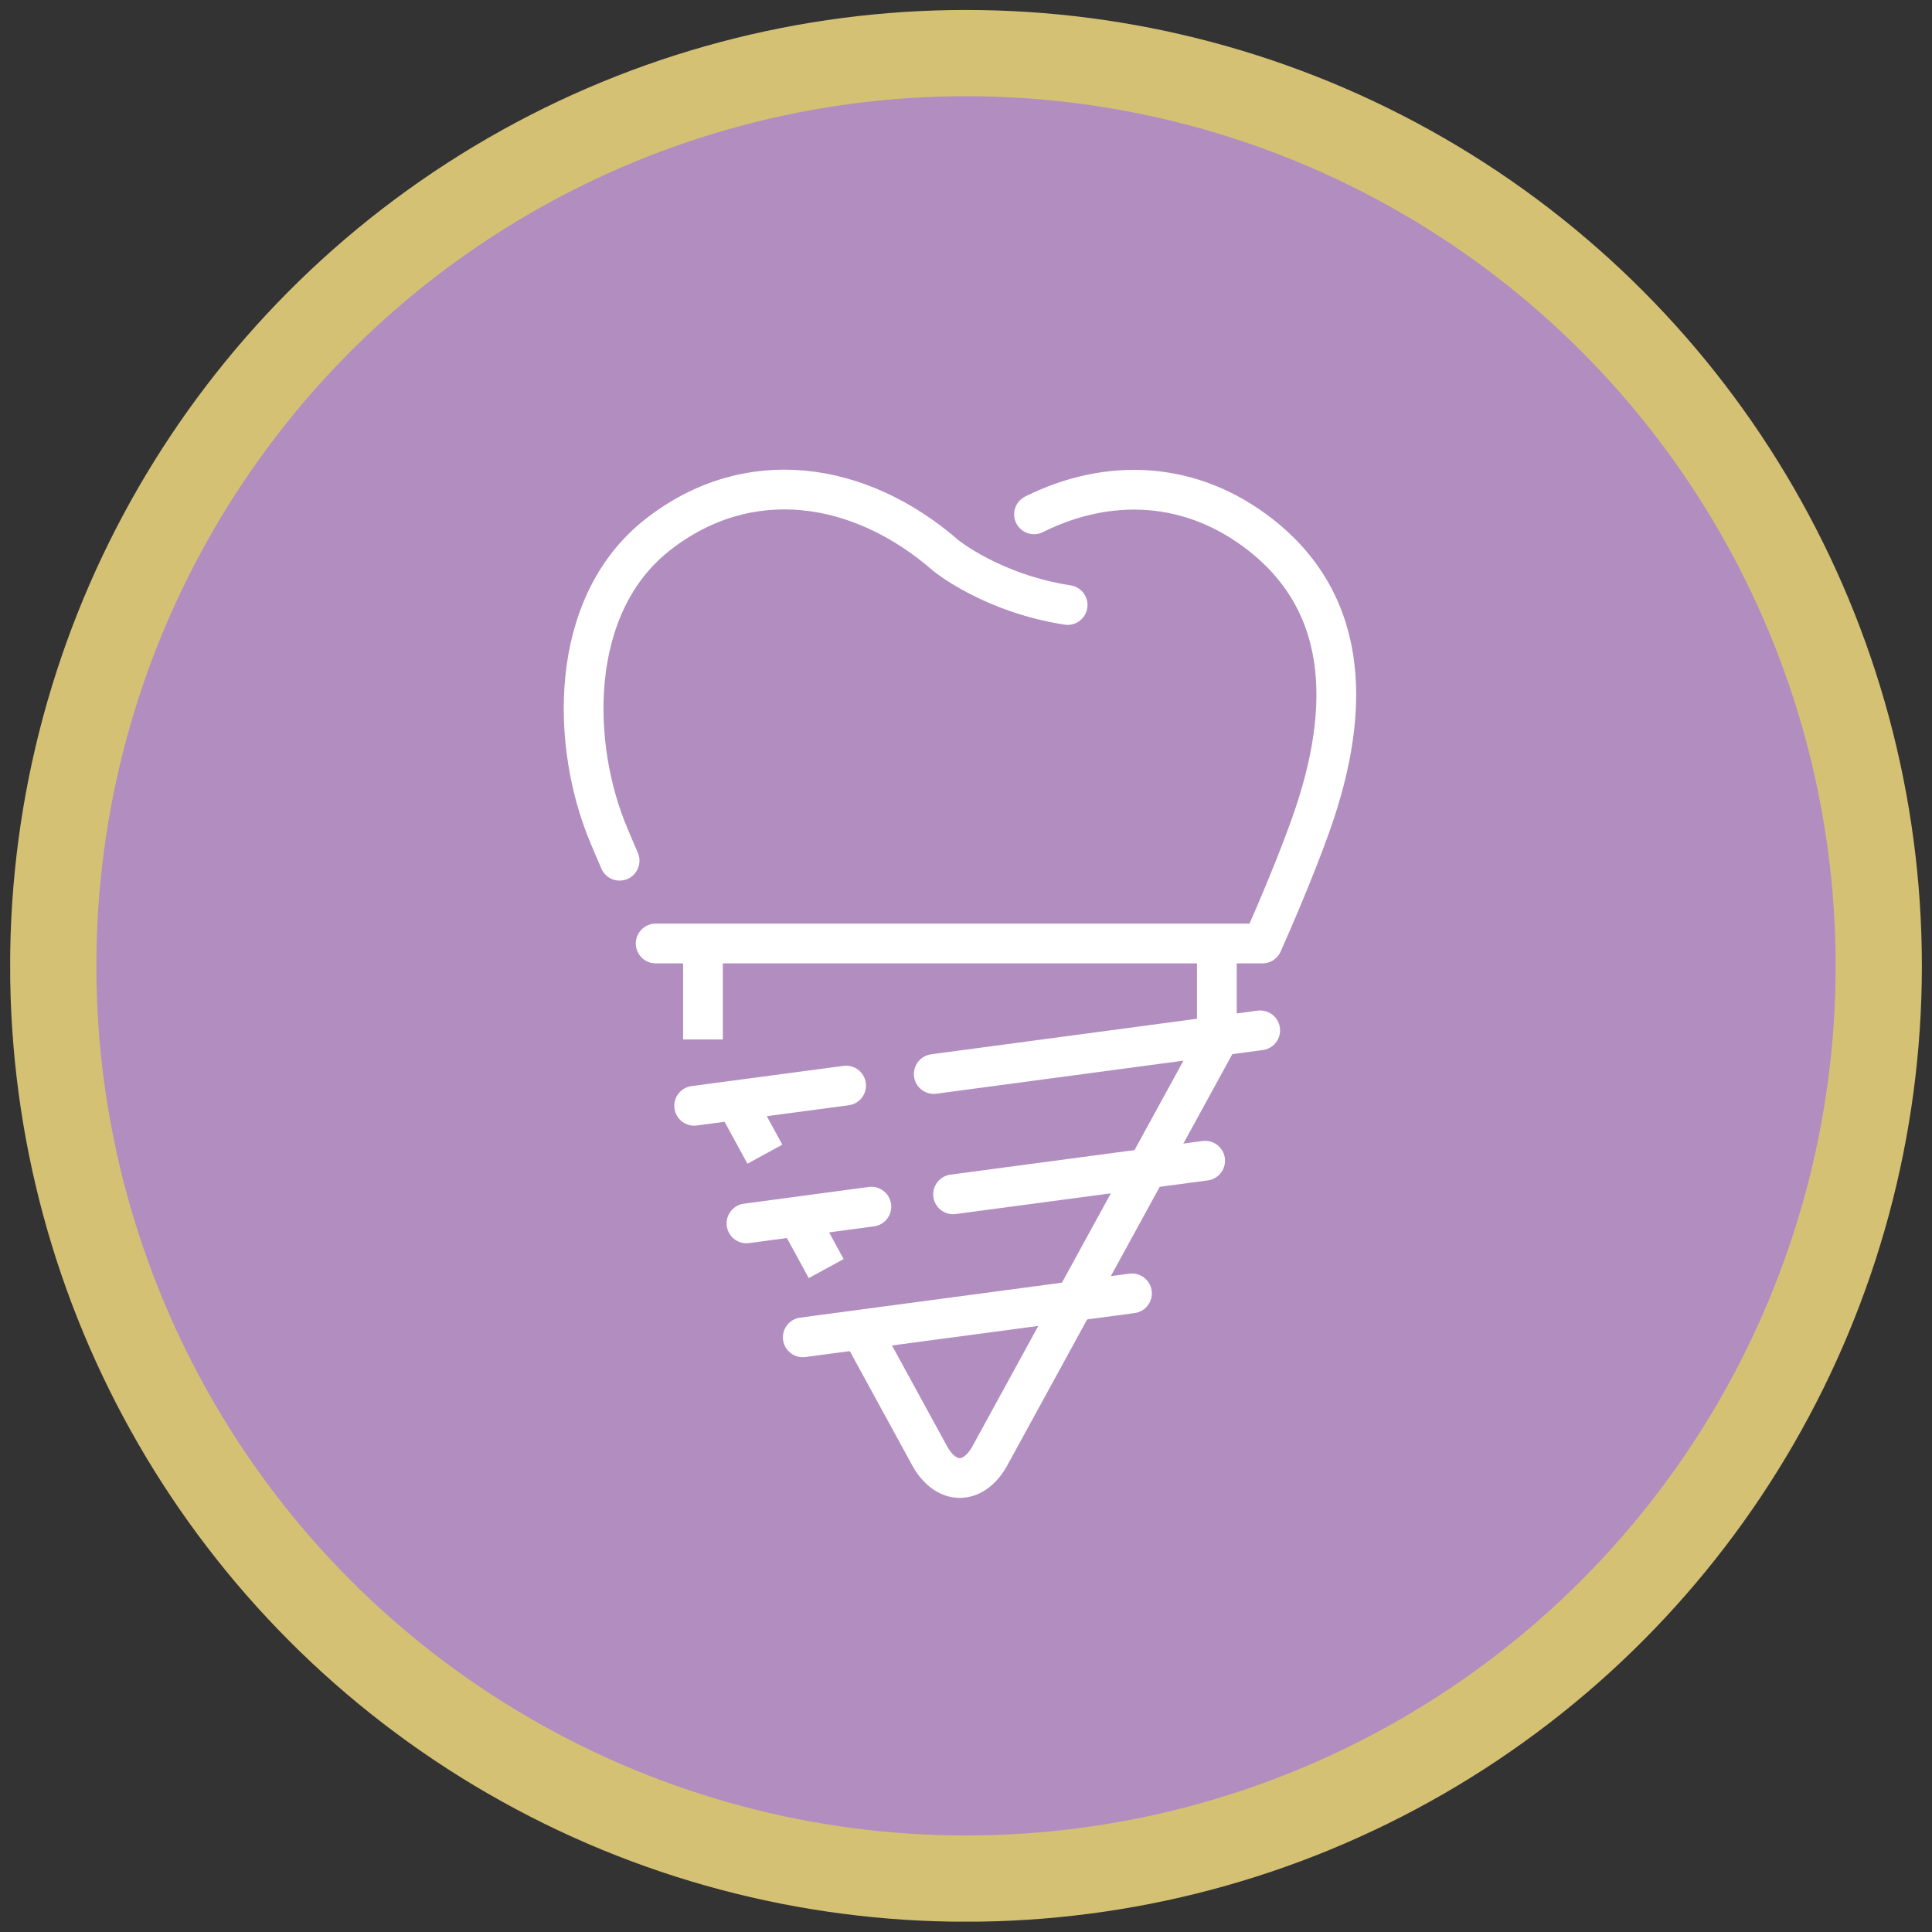
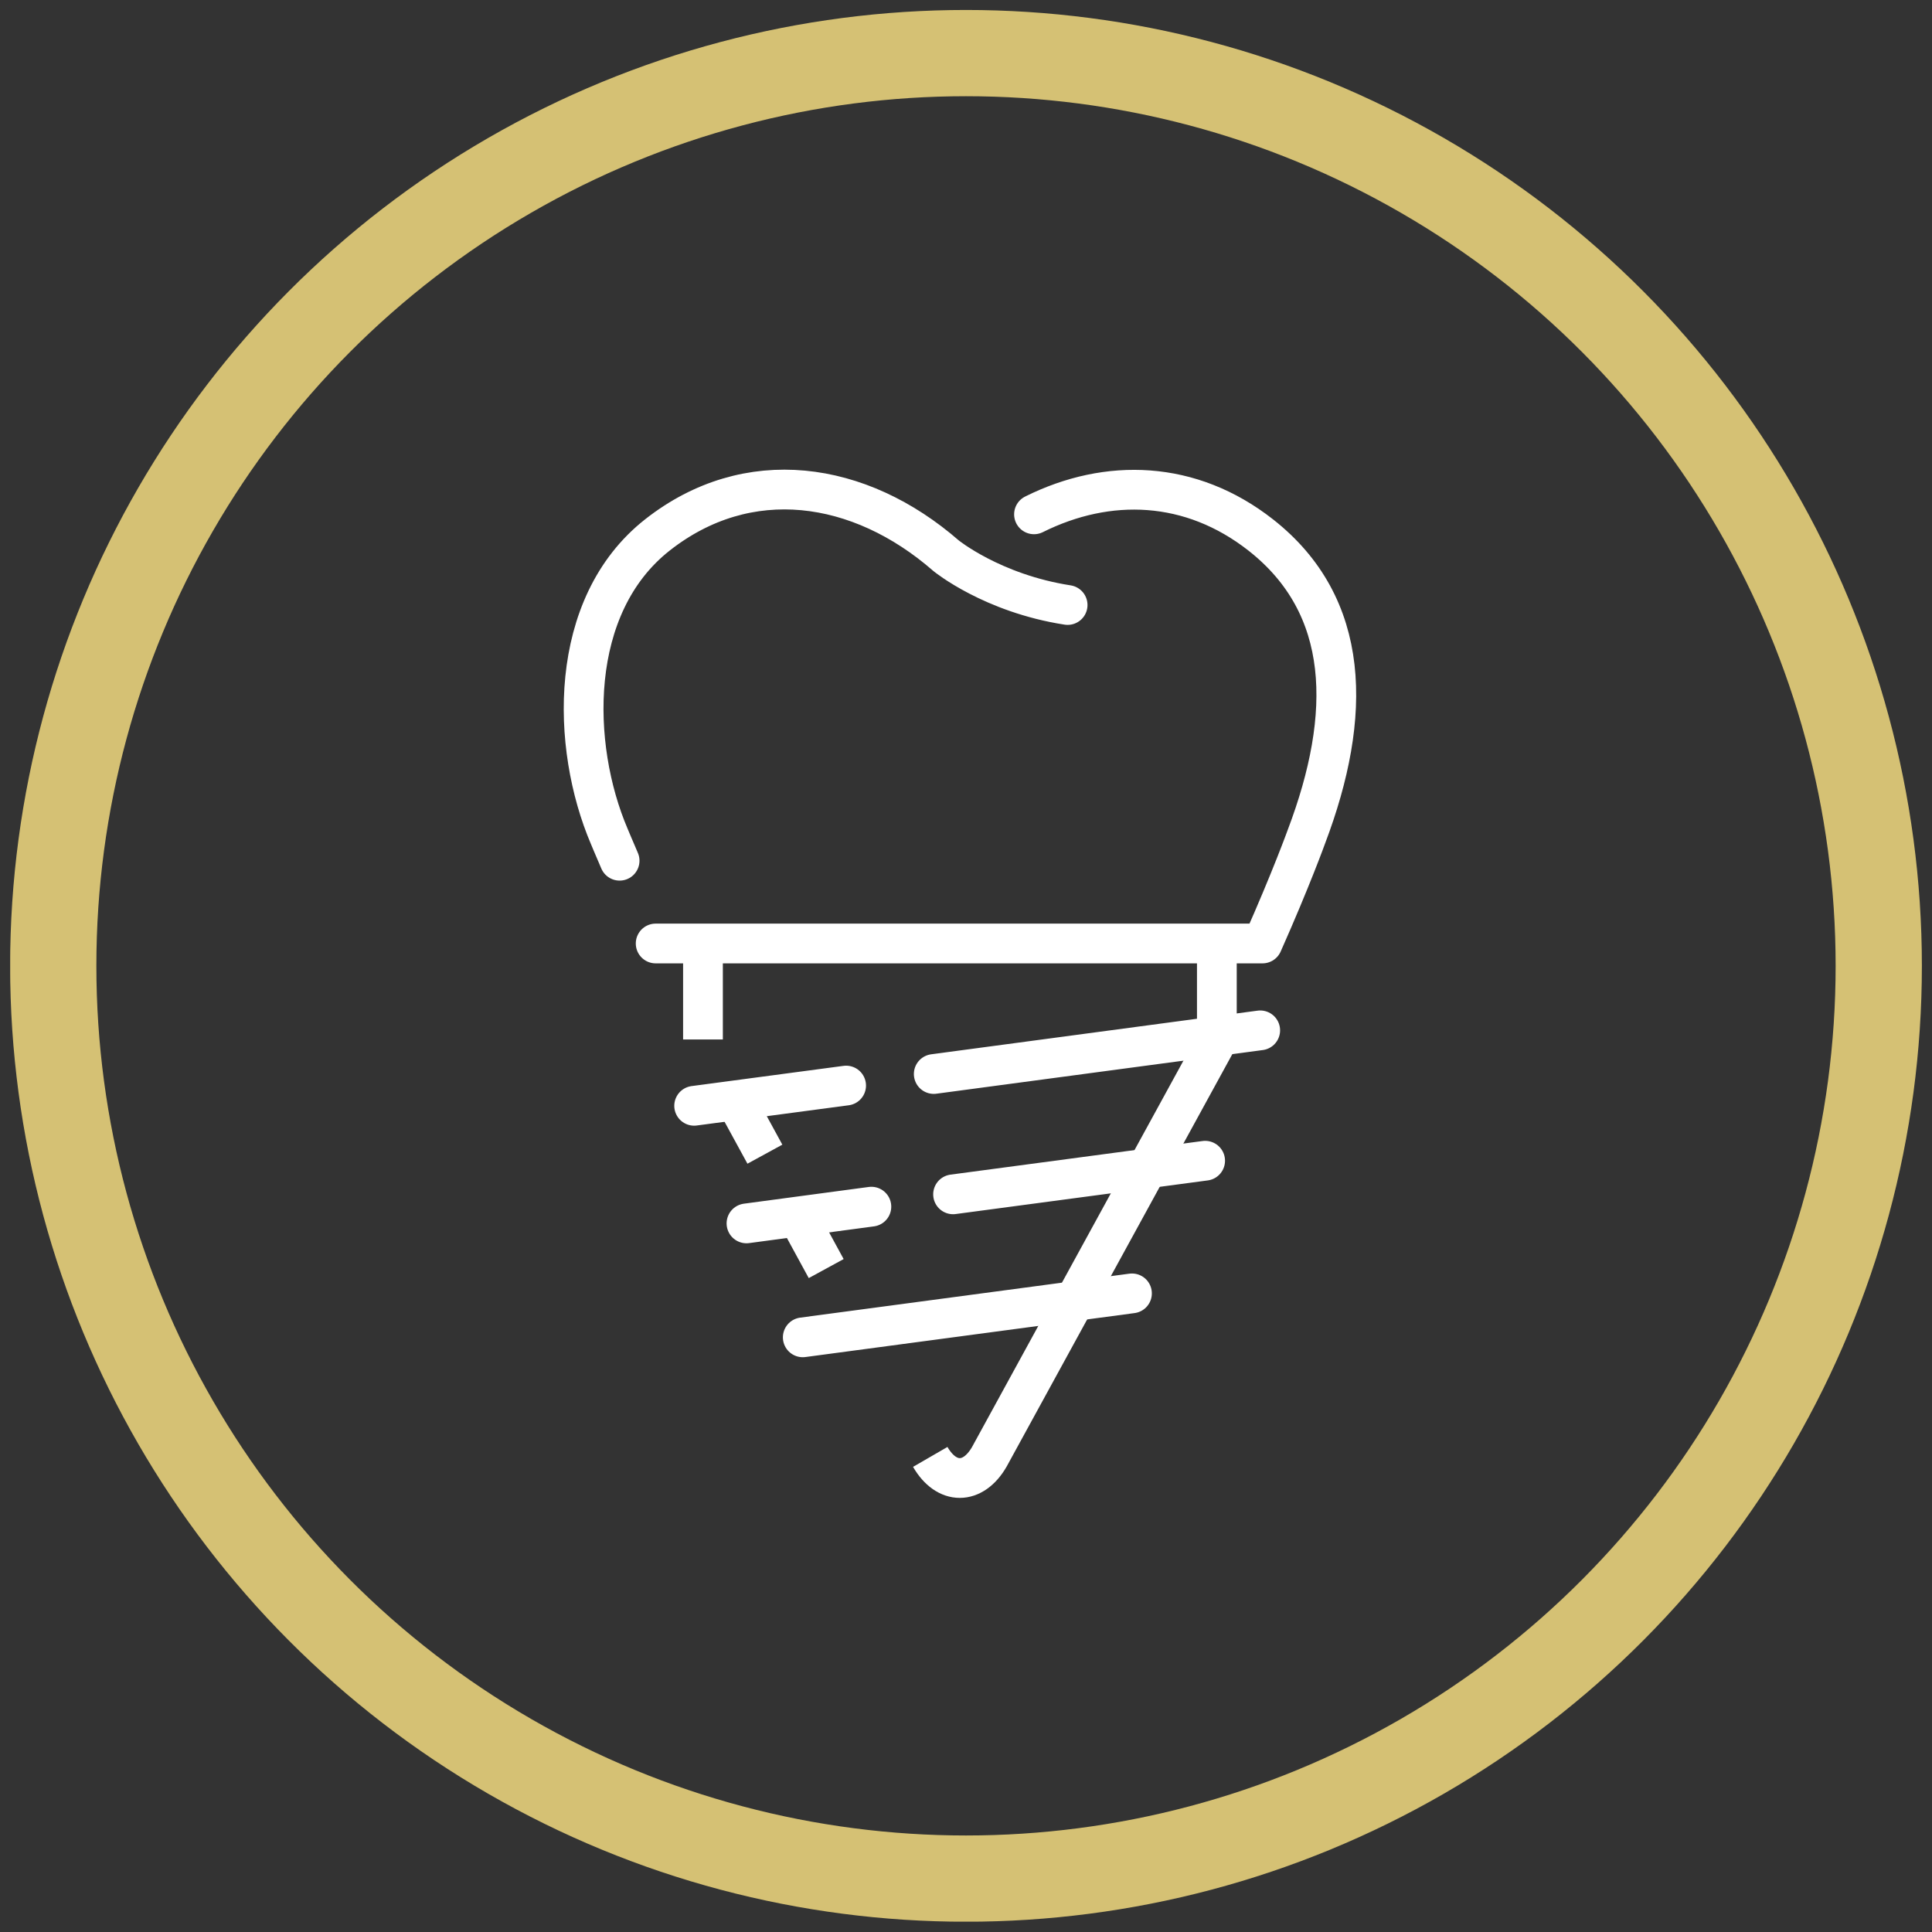
<svg xmlns="http://www.w3.org/2000/svg" xmlns:xlink="http://www.w3.org/1999/xlink" id="Ebene_1" x="0px" y="0px" viewBox="0 0 127 127" style="enable-background:new 0 0 127 127;" xml:space="preserve">
  <rect x="0" y="0" width="127" height="127" fill="#333333" stroke="none" />
  <style type="text/css">	.st0{clip-path:url(#SVGID_00000078756871291485989710000002783720343050034844_);fill:#B28DC0;}	.st1{clip-path:url(#SVGID_00000078756871291485989710000002783720343050034844_);fill:none;stroke:#D5C174;stroke-width:5.669;}			.st2{clip-path:url(#SVGID_00000124840815964945483540000018393359955630727306_);fill:none;stroke:#FFFFFF;stroke-width:2.613;stroke-linecap:round;stroke-linejoin:round;stroke-miterlimit:10;}	.st3{fill:none;stroke:#FFFFFF;stroke-width:2.613;stroke-miterlimit:10;}	.st4{fill:none;stroke:#FFFFFF;stroke-width:2.613;stroke-linecap:round;stroke-miterlimit:10;}			.st5{clip-path:url(#SVGID_00000155844838475631319310000015069882067702036912_);fill:none;stroke:#FFFFFF;stroke-width:2.613;stroke-miterlimit:10;}</style>
  <g>
    <defs>
      <rect id="SVGID_1_" x="0.67" y="0.65" width="125.67" height="125.67" />
    </defs>
    <clipPath id="SVGID_00000183966144079612602850000016332896256575395500_">
      <use xlink:href="#SVGID_1_" style="overflow:visible;" />
    </clipPath>
-     <path style="clip-path:url(#SVGID_00000183966144079612602850000016332896256575395500_);fill:#B28DC0;" d="M63.5,123.49  c33.14,0,60-26.86,60-60s-26.86-60-60-60s-60,26.86-60,60S30.36,123.49,63.5,123.49" />
    <circle style="clip-path:url(#SVGID_00000183966144079612602850000016332896256575395500_);fill:none;stroke:#D5C174;stroke-width:5.669;" cx="63.5" cy="63.49" r="60" />
  </g>
  <g>
    <defs>
      <rect id="SVGID_00000003801881183515097280000013314479880709886619_" x="37.06" y="30.88" width="52.09" height="67.59" />
    </defs>
    <clipPath id="SVGID_00000060011676256426202730000007512476931868137352_">
      <use xlink:href="#SVGID_00000003801881183515097280000013314479880709886619_" style="overflow:visible;" />
    </clipPath>
    <path style="clip-path:url(#SVGID_00000060011676256426202730000007512476931868137352_);fill:none;stroke:#FFFFFF;stroke-width:2.613;stroke-linecap:round;stroke-linejoin:round;stroke-miterlimit:10;" d="  M70.18,39.77c-4.97-0.77-7.99-3.24-7.99-3.24c-5.69-4.96-13.04-6.03-18.97-1.37c-5.93,4.66-5.7,13.89-3.17,19.82  c0,0,0.24,0.58,0.68,1.6 M43.1,62.02h39.89c1.89-4.25,2.89-7.03,2.89-7.03c3.03-7.99,2.93-15.16-3-19.82  c-4.6-3.61-10.05-3.78-14.91-1.36" />
  </g>
  <line class="st3" x1="46.21" y1="62.06" x2="46.21" y2="68.33" />
  <path class="st4" d="M74.41,85.02l-21.64,2.89 M82.84,67.73L61.38,70.6 M55.62,71.36l-9.99,1.33 M79.22,76.3l-16.57,2.21  M57.28,79.32l-8.21,1.1 M79.99,62.06v6.27" />
  <g>
    <defs>
      <rect id="SVGID_00000000215881181819328490000000722534117397924023_" x="37.06" y="30.88" width="52.09" height="67.59" />
    </defs>
    <clipPath id="SVGID_00000096058286379094908410000015872708195547679630_">
      <use xlink:href="#SVGID_00000000215881181819328490000000722534117397924023_" style="overflow:visible;" />
    </clipPath>
-     <path style="clip-path:url(#SVGID_00000096058286379094908410000015872708195547679630_);fill:none;stroke:#FFFFFF;stroke-width:2.613;stroke-miterlimit:10;" d="  M79.99,68.43L65.03,95.77c-1.07,1.85-2.81,1.85-3.88,0l-4.53-8.29 M54.31,83.39l-1.82-3.34 M50.28,75.87l-1.84-3.37" />
+     <path style="clip-path:url(#SVGID_00000096058286379094908410000015872708195547679630_);fill:none;stroke:#FFFFFF;stroke-width:2.613;stroke-miterlimit:10;" d="  M79.99,68.43L65.03,95.77c-1.07,1.85-2.81,1.85-3.88,0M54.31,83.39l-1.82-3.34 M50.28,75.87l-1.84-3.37" />
  </g>
</svg>